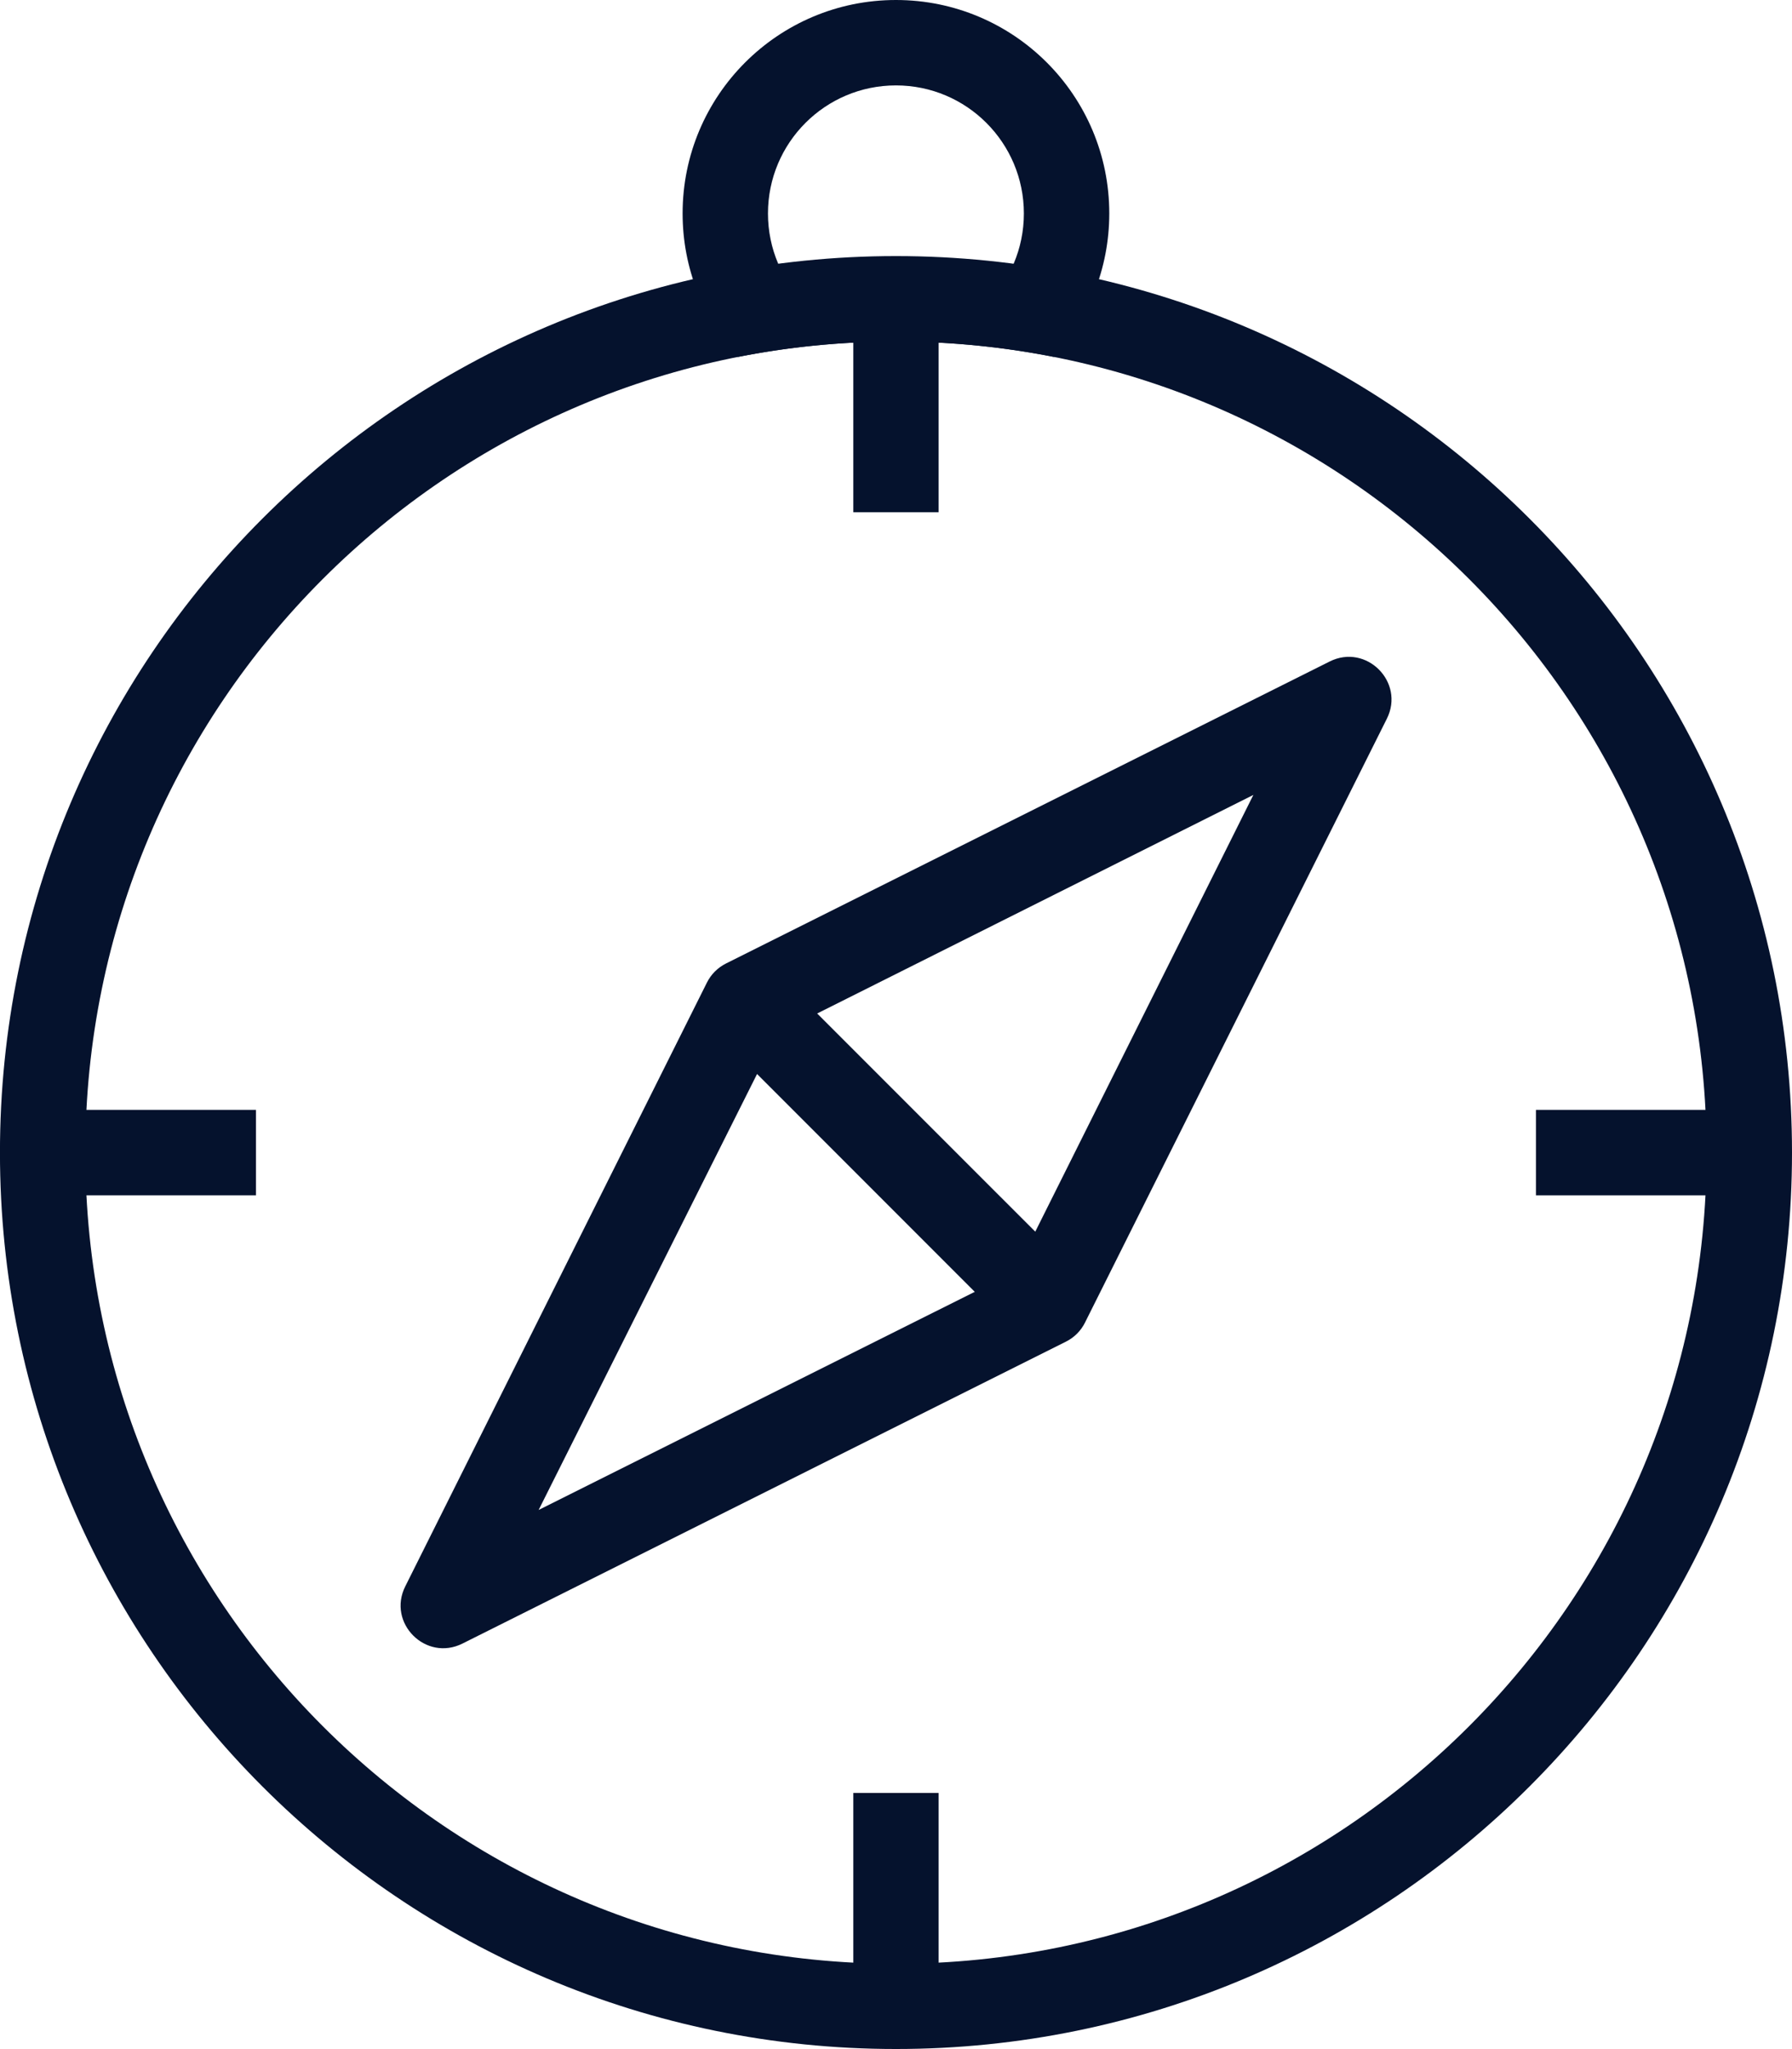
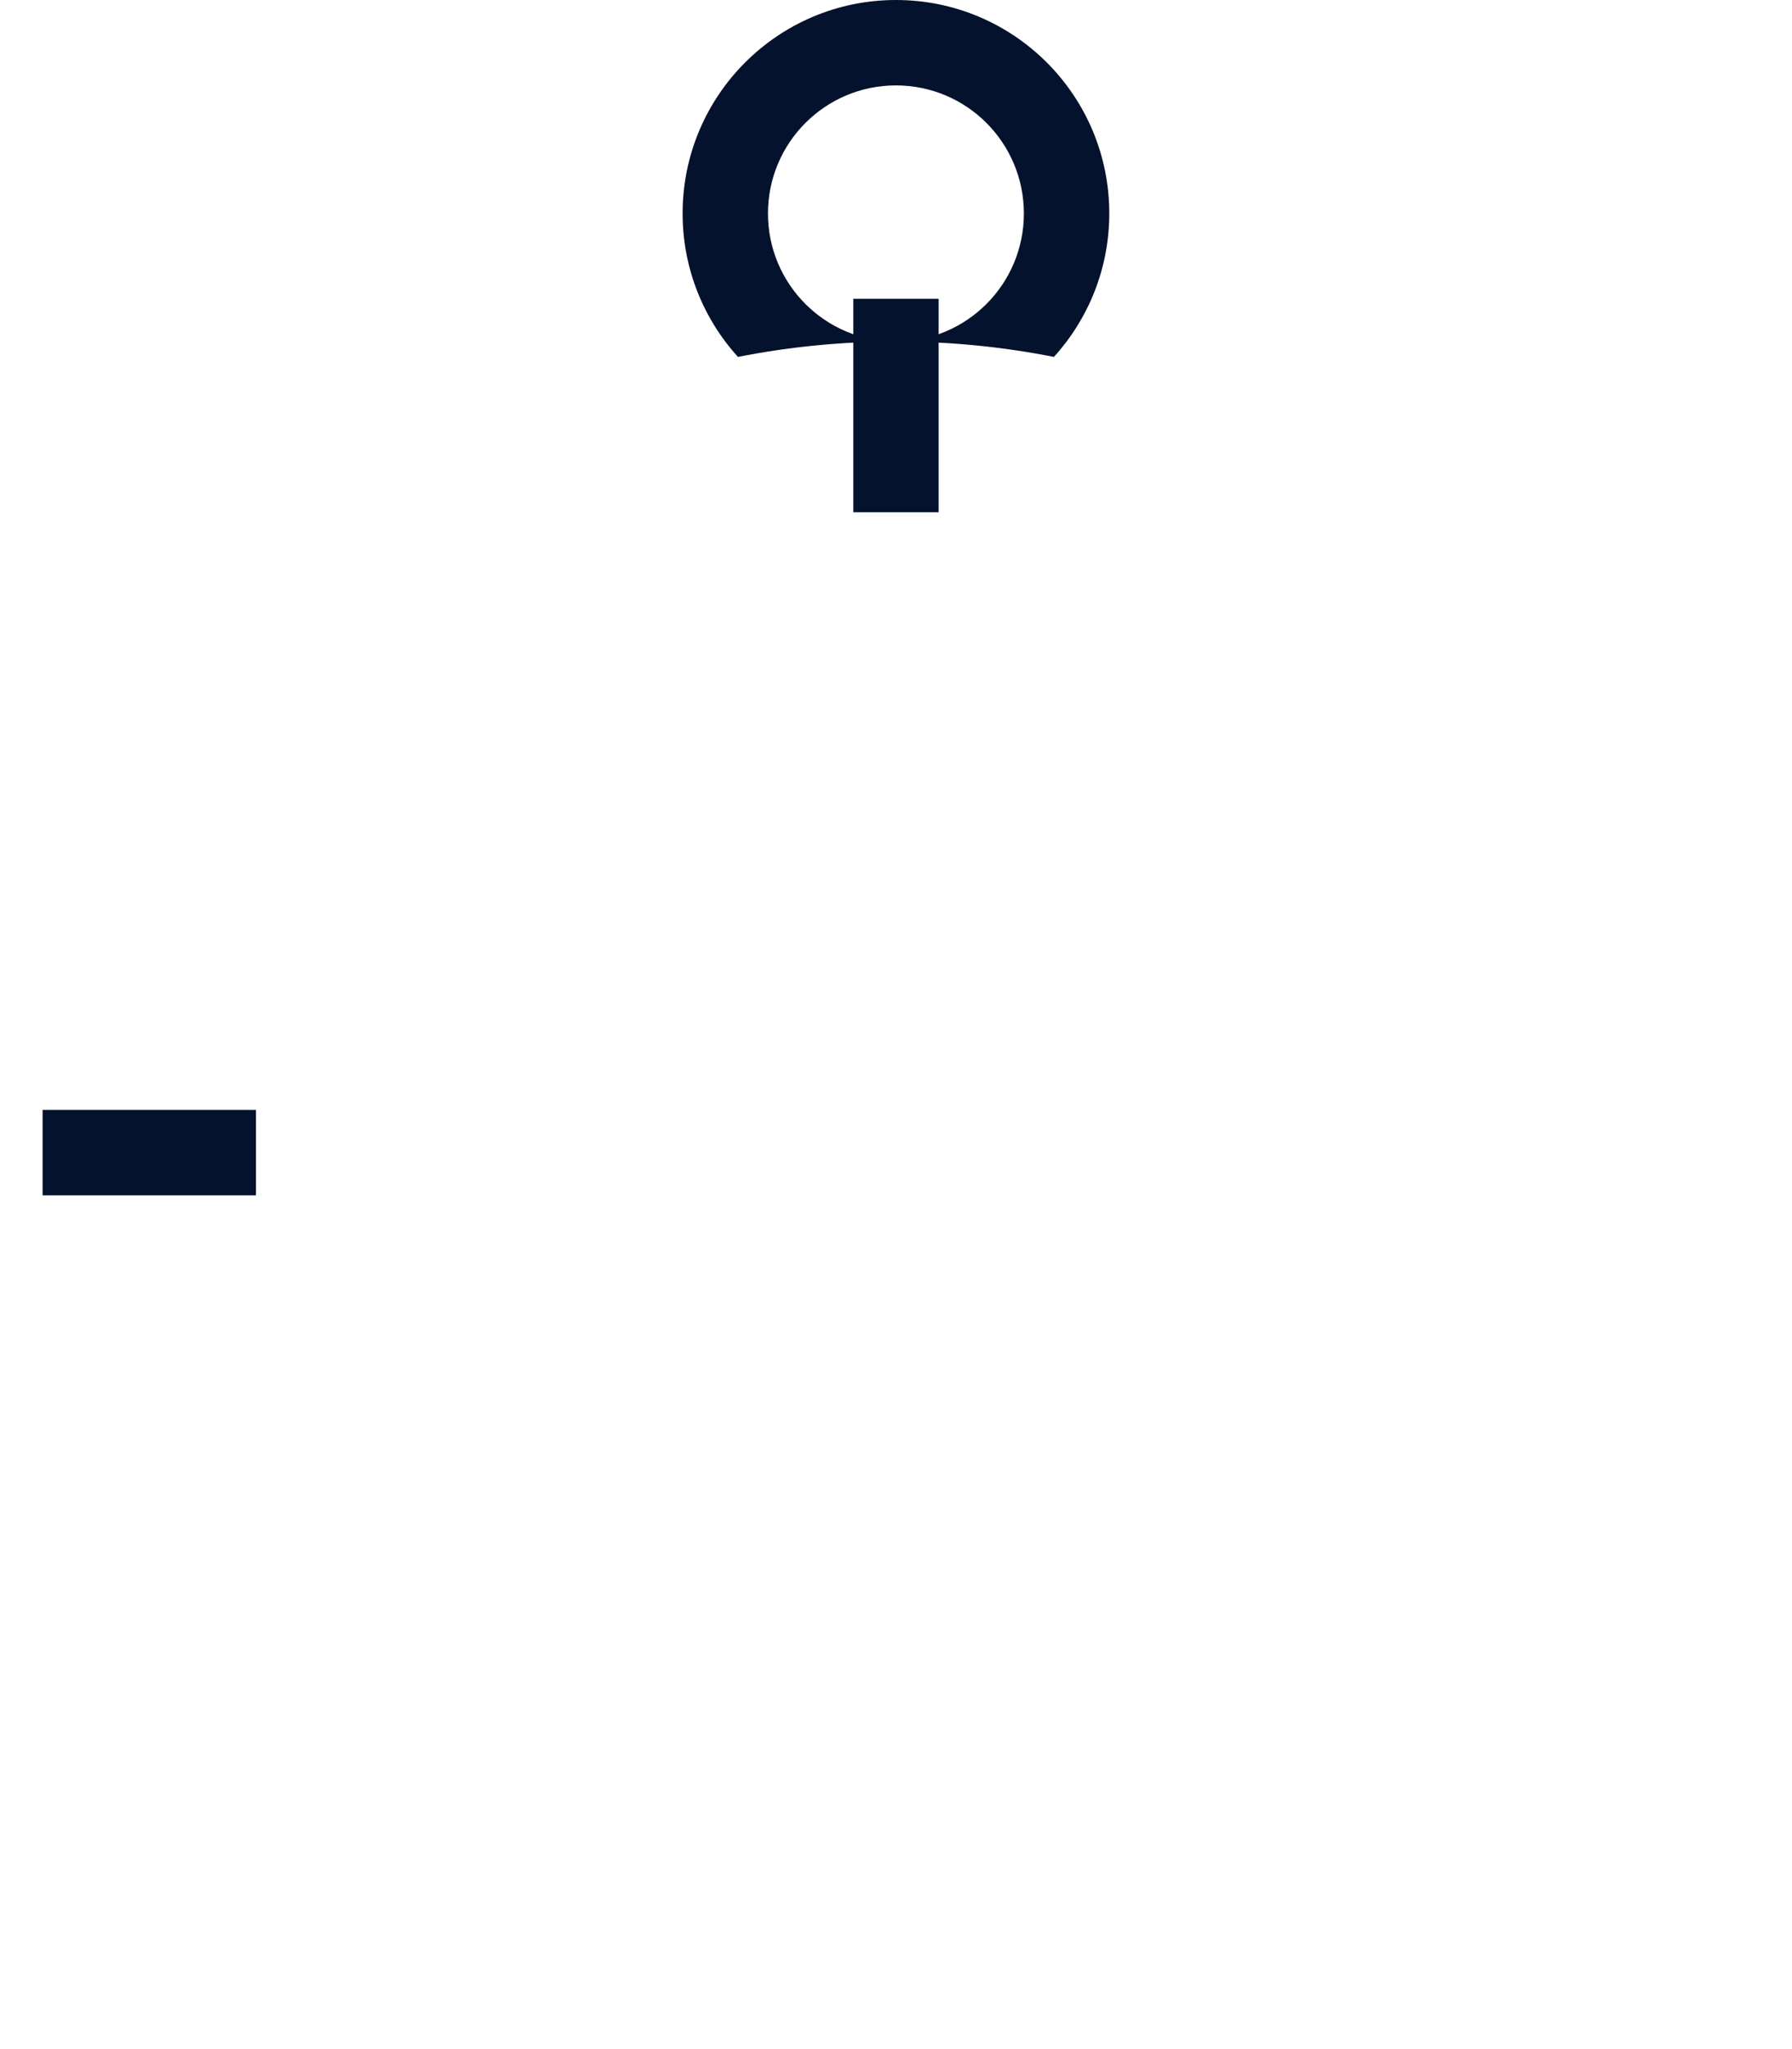
<svg xmlns="http://www.w3.org/2000/svg" version="1.1" id="Layer_1" x="0px" y="0px" width="46.813px" height="53.499px" viewBox="3.188 0.642 46.813 53.499" xml:space="preserve">
-   <path fill="#05122D" d="M21.655,26.297l-7.88,15.764c-0.479,0.957,0.537,1.973,1.495,1.493l15.763-7.882  c0.215-0.107,0.391-0.281,0.498-0.497l7.886-15.767c0.479-0.958-0.538-1.974-1.495-1.494l-15.768,7.884  C21.938,25.906,21.763,26.08,21.655,26.297z M23.496,27.624l12.434-6.227L29.713,33.84l-12.454,6.226L23.496,27.624z" />
-   <path fill="#05122D" d="M31.322,33.889l-7.882-7.881l-1.575,1.575l7.881,7.882L31.322,33.889z" />
-   <path fill="#05122D" d="M26.593,7.328c-12.928,0-23.406,10.48-23.406,23.406c0,12.928,10.478,23.406,23.406,23.406  c12.928,0,23.408-10.479,23.408-23.406C50.001,17.809,39.521,7.328,26.593,7.328z M26.593,51.914  c-11.696,0-21.176-9.483-21.176-21.179s9.48-21.176,21.176-21.176s21.177,9.481,21.177,21.176S38.289,51.914,26.593,51.914z" />
  <path fill="#05122D" d="M26.593,0.642c-3.078,0-5.573,2.495-5.573,5.573c0,1.44,0.547,2.755,1.446,3.746  c1.335-0.264,2.716-0.402,4.127-0.402c-1.847,0-3.343-1.498-3.343-3.343c0-1.847,1.496-3.344,3.343-3.344s3.342,1.497,3.342,3.344  c0,1.846-1.495,3.343-3.342,3.343c1.412,0,2.792,0.138,4.127,0.402c0.898-0.991,1.446-2.305,1.446-3.746  C32.167,3.137,29.672,0.642,26.593,0.642z" />
  <path fill="#05122D" d="M9.875,29.62H4.301v2.231h5.574V29.62z" />
-   <path fill="#05122D" d="M48.886,29.62h-5.574v2.231h5.574V29.62z" />
  <path fill="#05122D" d="M27.708,8.443h-2.229v5.574h2.229V8.443z" />
-   <path fill="#05122D" d="M27.708,47.455h-2.229v5.572h2.229V47.455z" />
</svg>